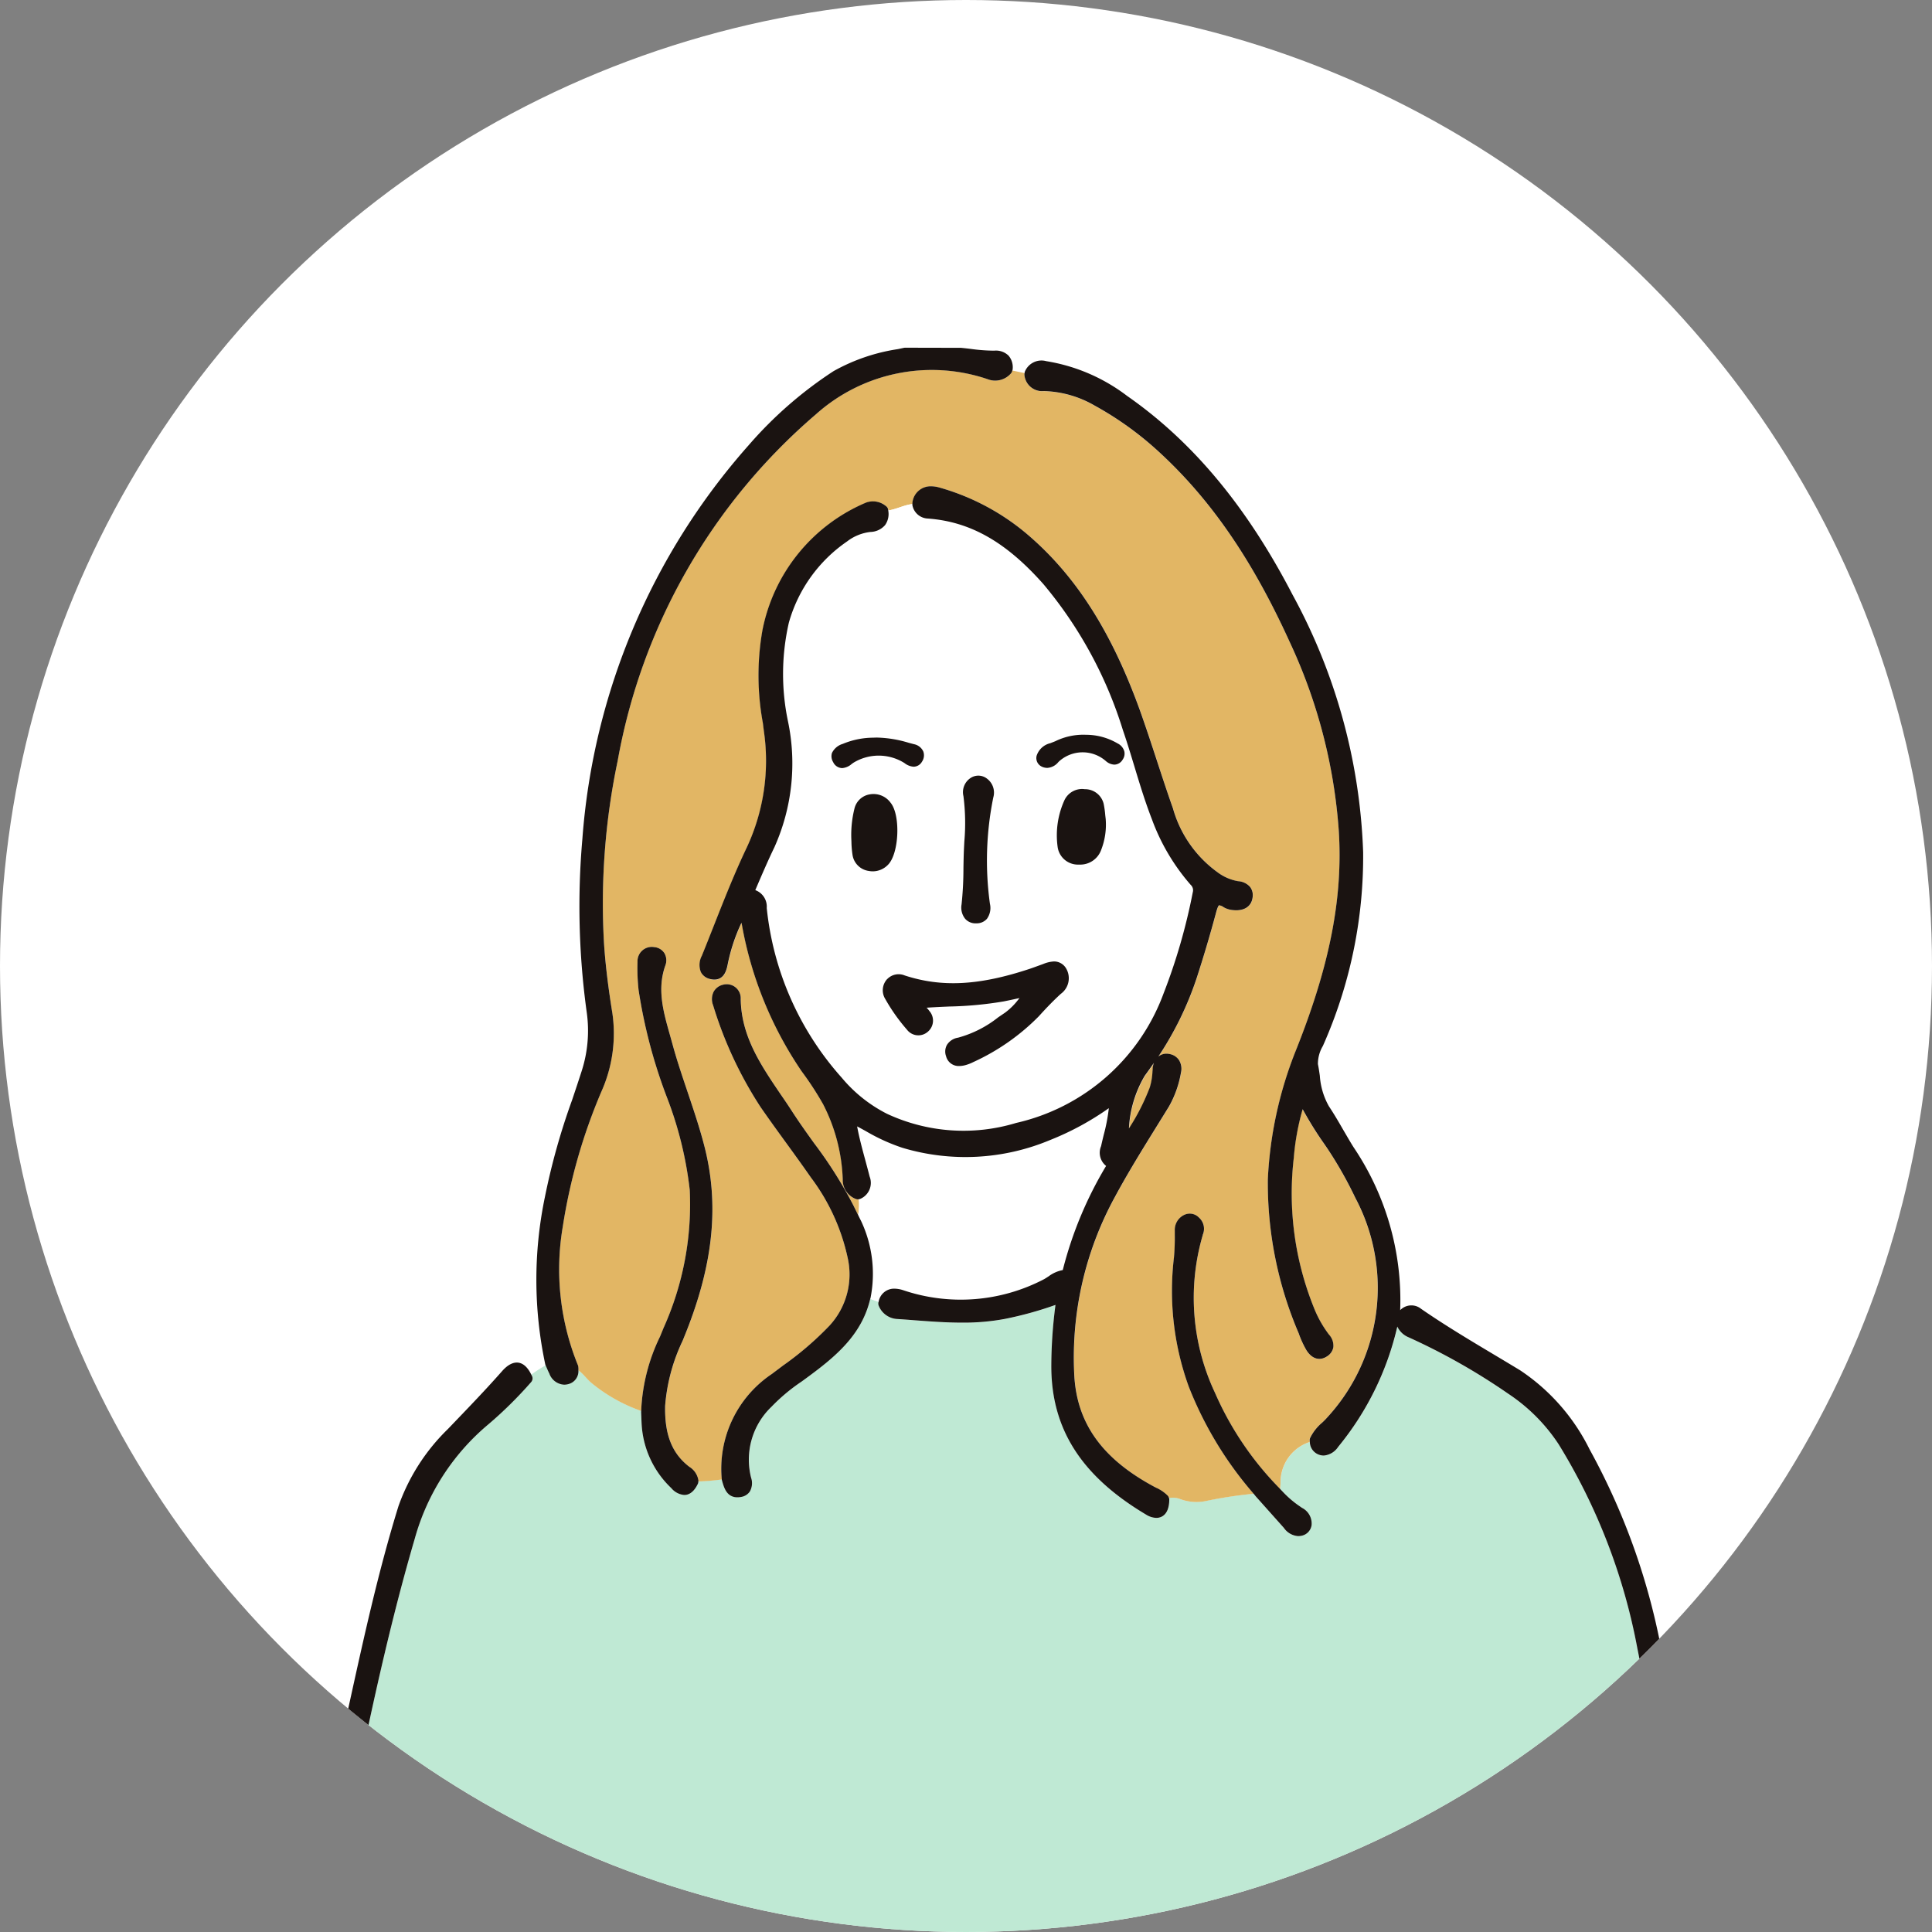
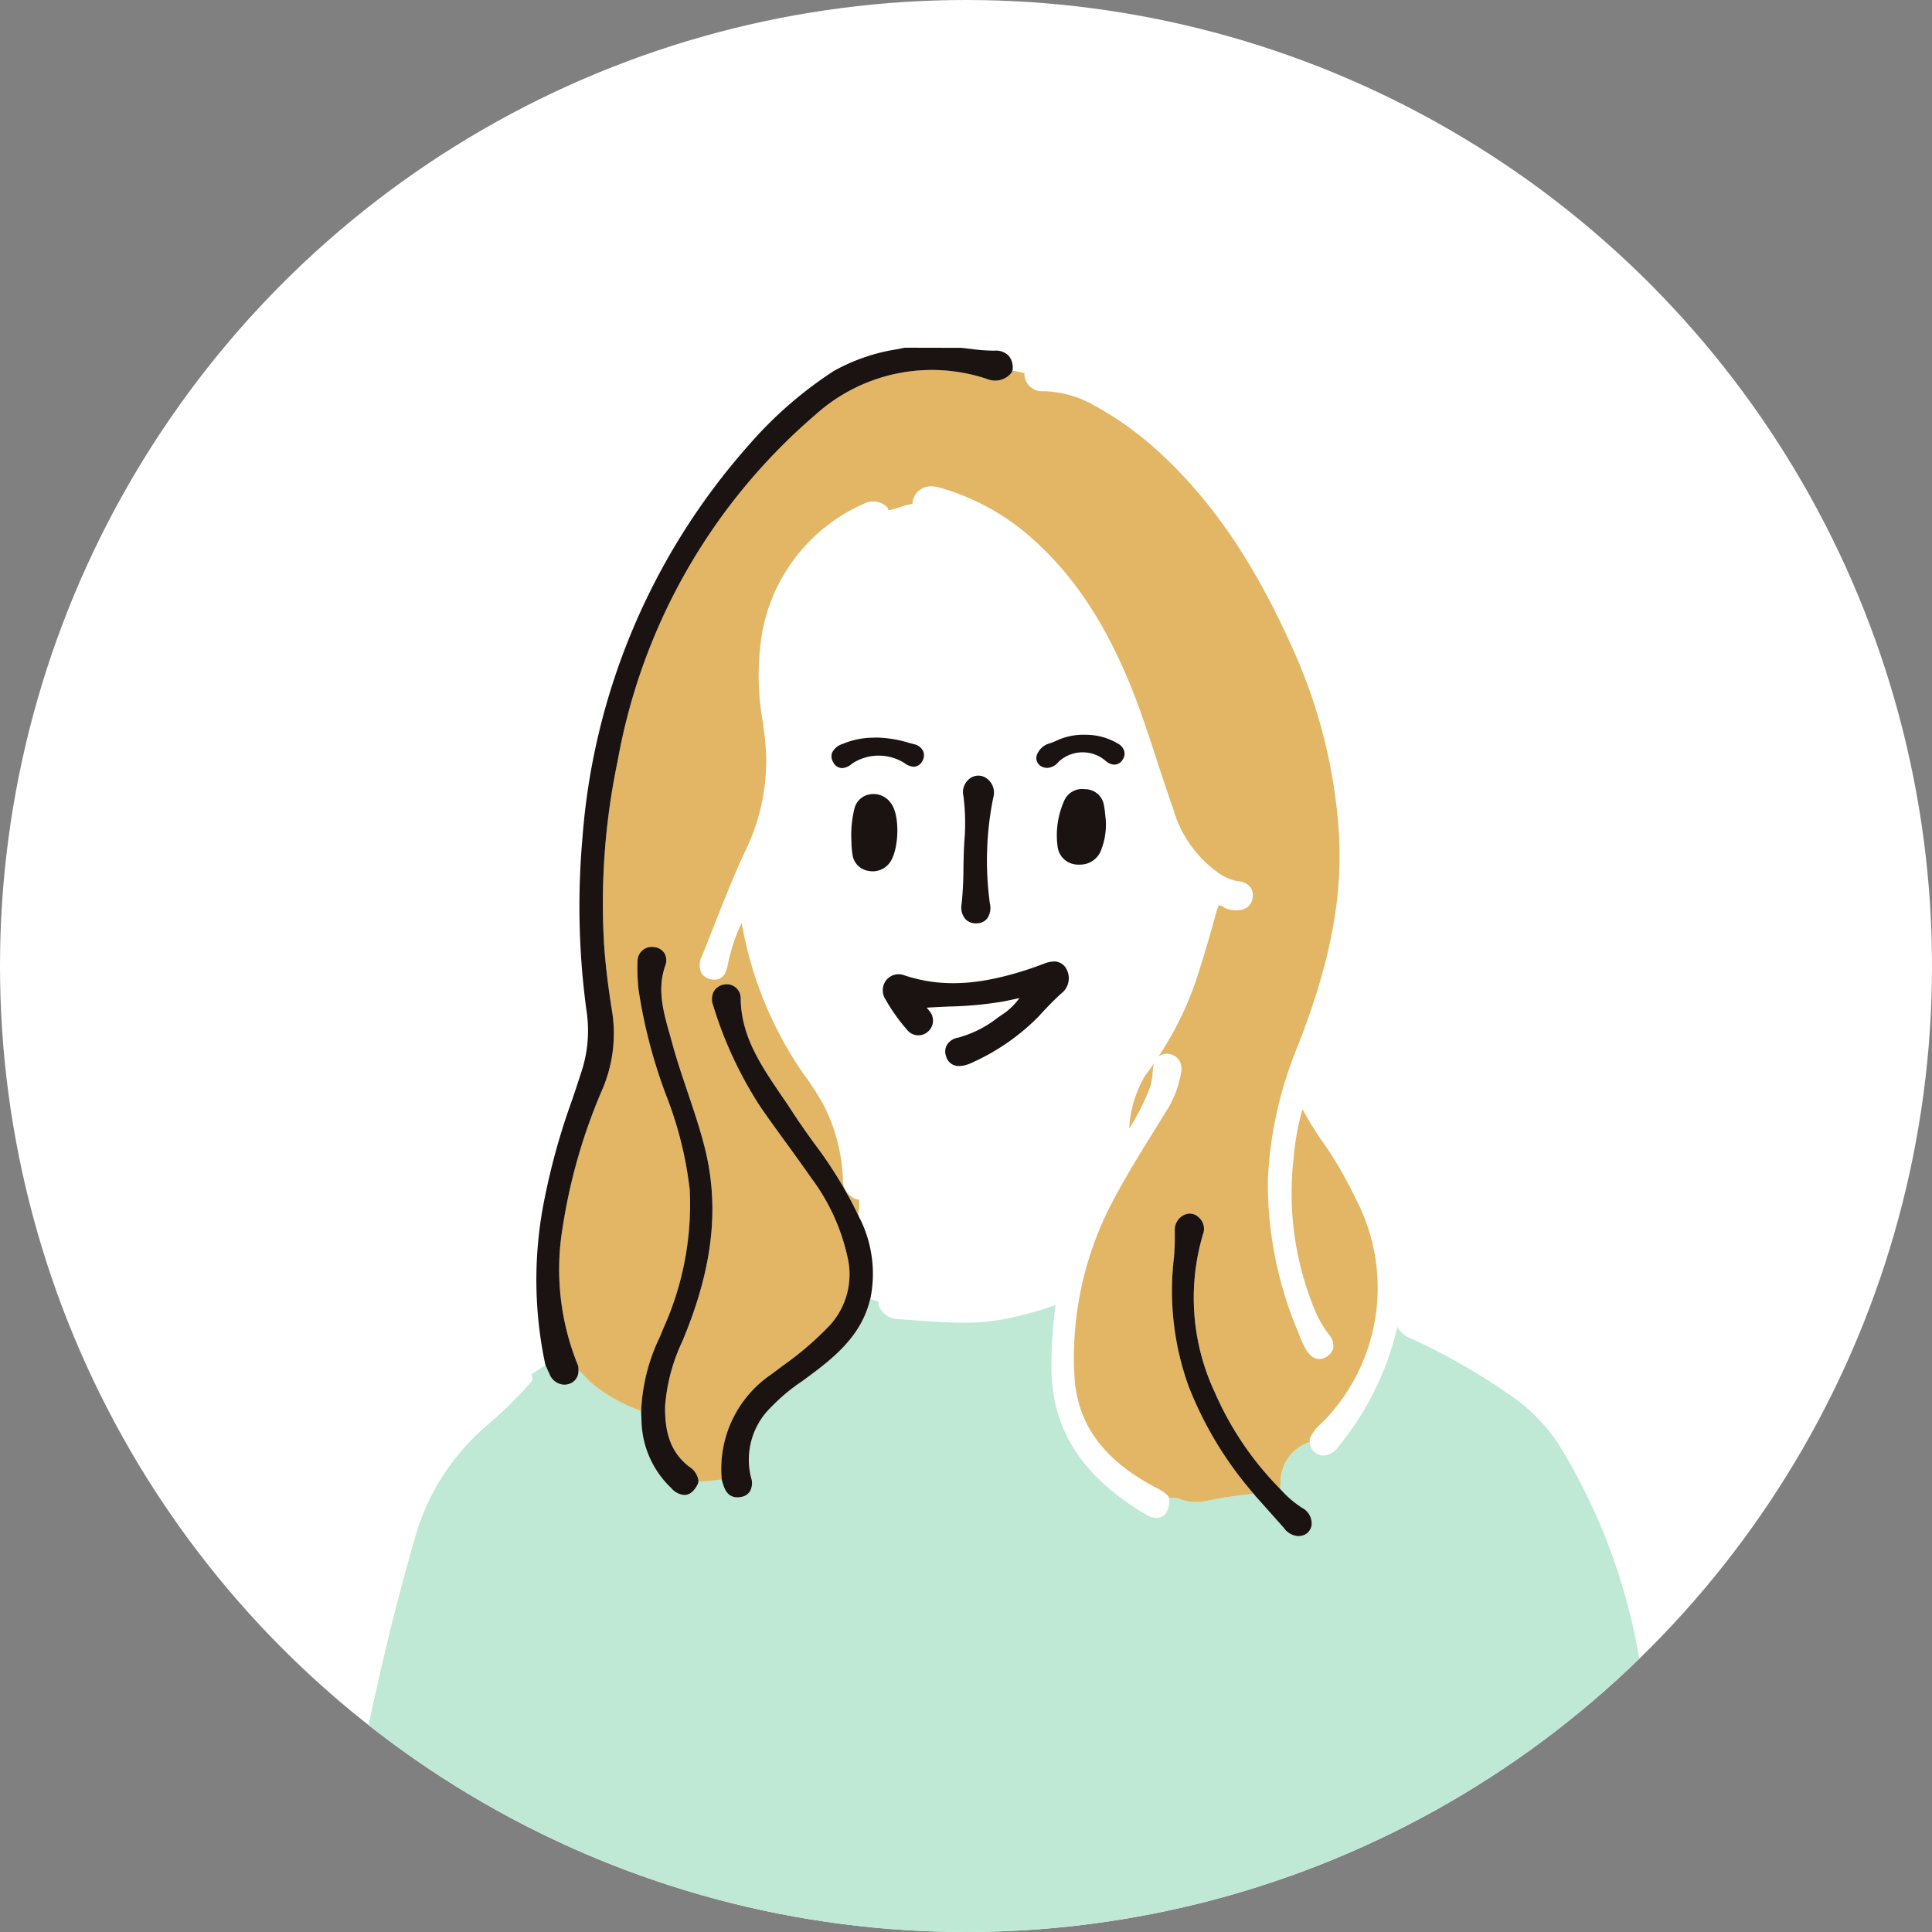
<svg xmlns="http://www.w3.org/2000/svg" id="グループ_1415" data-name="グループ 1415" width="139" height="139" viewBox="0 0 139 139">
  <rect x="0" y="0" width="139" height="139" fill="#808080" stroke="none" />
  <defs>
    <clipPath id="clip-path">
      <circle id="楕円形_90" data-name="楕円形 90" cx="69.5" cy="69.5" r="69.5" fill="#aaa" opacity="0.3" />
    </clipPath>
    <clipPath id="clip-path-2">
      <rect id="長方形_775" data-name="長方形 775" width="131.468" height="119.109" fill="none" />
    </clipPath>
  </defs>
  <circle id="楕円形_89" data-name="楕円形 89" cx="69.5" cy="69.5" r="69.5" fill="#fff" />
  <g id="マスクグループ_1289" data-name="マスクグループ 1289" transform="translate(0 0)" clip-path="url(#clip-path)">
    <g id="グループ_1414" data-name="グループ 1414" transform="translate(1.992 20.295)">
      <g id="グループ_1413" data-name="グループ 1413" transform="translate(0 0)" clip-path="url(#clip-path-2)">
        <path id="パス_1337" data-name="パス 1337" d="M203.575,113.368l-.049-.3c-.415-2.659-.918-5.351-1.4-7.954-.544-2.912-1.106-5.922-1.552-8.9-.228-1.54-.432-3.083-.632-4.626-.392-3-.8-6.111-1.414-9.123a43.029,43.029,0,0,0-5.663-14.683,12.783,12.783,0,0,0-3.62-3.633,45.784,45.784,0,0,0-7.193-4.074,1.529,1.529,0,0,1-.791-.762A21.106,21.106,0,0,1,177,67.957a1.379,1.379,0,0,1-1.038.626,1.024,1.024,0,0,1-.246-.028.991.991,0,0,1-.759-.95,3.036,3.036,0,0,0-2.1,2.952c-.01.144-.017.289-.035.43.048.052.093.1.143.155a7.233,7.233,0,0,0,1.308,1.119l.1.073a1.268,1.268,0,0,1,.708,1.25.908.908,0,0,1-.753.772,1.129,1.129,0,0,1-.222.021,1.356,1.356,0,0,1-1.023-.593l-2.027-2.271c-.053-.063-.1-.124-.151-.187a30.97,30.97,0,0,0-3.448.526,3.35,3.35,0,0,1-1.91-.17,1.56,1.56,0,0,0-.72-.052.374.374,0,0,1,.023.12c-.005,1.192-.655,1.324-.934,1.324a1.5,1.5,0,0,1-.753-.246c-4.677-2.785-6.839-6.214-6.8-10.791a34.6,34.6,0,0,1,.3-4.286A25.812,25.812,0,0,1,153,58.763a16.343,16.343,0,0,1-3.055.263c-1.145,0-2.3-.089-3.417-.171-.406-.032-.813-.064-1.221-.09a1.517,1.517,0,0,1-1.351-.941.4.4,0,0,1-.023-.264c0-.013.008-.021.01-.032-.2-.072-.406-.146-.61-.219-.608,2.58-2.488,4.143-4.53,5.643l-.4.293a13.225,13.225,0,0,0-2.178,1.821,5.264,5.264,0,0,0-1.463,5.1,1.227,1.227,0,0,1-.086.987.929.929,0,0,1-.643.4,1.417,1.417,0,0,1-.254.024c-.76,0-.955-.673-1.074-1.078l-.037-.129a.566.566,0,0,1-.015-.079,15.686,15.686,0,0,1-1.685.144.372.372,0,0,1-.03.168c-.1.2-.4.811-.981.811a1.351,1.351,0,0,1-.932-.491,6.858,6.858,0,0,1-2.129-4.492c-.014-.2-.022-.406-.03-.608l-.01-.294c0-.055,0-.108,0-.165a11.7,11.7,0,0,1-3.562-2c-.344-.28-.6-.668-.958-.925a.958.958,0,0,1-.749,1,1.153,1.153,0,0,1-.275.035,1.2,1.2,0,0,1-1.057-.763c-.077-.152-.147-.309-.214-.467l-.067-.151a11.056,11.056,0,0,0-1.027.663c.018.039.041.068.058.11a.4.4,0,0,1-.068.42,29.346,29.346,0,0,1-3.106,3.065,16.433,16.433,0,0,0-5.272,8.214c-2.138,7.307-3.667,14.892-5.14,22.224-.4,1.98-.8,3.959-1.208,5.935-1.083,5.2-2.04,9.446-3.02,13.356l-.032.13a6.708,6.708,0,0,0-.313,2.542.368.368,0,0,1-.006.146l-.006.019a12.844,12.844,0,0,0,2.756.144c6.274.125,12.55-.008,18.827.173,6.136.177,12.277-.014,18.417.162,6.219.18,12.442-.015,18.663.164,6.189.18,12.385-.01,18.582.162,6.27.179,12.549-.07,18.824.177,2.325.092,4.658.026,6.983.017a.265.265,0,0,1,0-.071,20.033,20.033,0,0,0-.305-6.486" transform="translate(-82.712 15.843)" fill="#bfe9d4" />
        <path id="パス_1338" data-name="パス 1338" d="M147.229,6.1A12.5,12.5,0,0,0,134.9,8.644,42.683,42.683,0,0,0,120.64,33.568a50,50,0,0,0-.983,13.163c.107,1.5.305,3.136.6,5a10.2,10.2,0,0,1-.793,5.649,40.341,40.341,0,0,0-2.774,9.709,18.283,18.283,0,0,0,1.09,9.977.433.433,0,0,1,.022.08,1.262,1.262,0,0,1,.012.276c.362.258.614.646.958.925a11.7,11.7,0,0,0,3.563,2A13.467,13.467,0,0,1,123.691,75l.255-.621a21.7,21.7,0,0,0,1.884-9.934,26.843,26.843,0,0,0-1.609-6.567,37.4,37.4,0,0,1-2.074-7.824,14.2,14.2,0,0,1-.075-2.017,1.027,1.027,0,0,1,1.2-1.058.967.967,0,0,1,.733.434,1.025,1.025,0,0,1,.07.885c-.607,1.7-.152,3.306.331,5.01l.189.678c.313,1.152.7,2.307,1.08,3.422.439,1.3.9,2.645,1.237,4.011,1.007,4.017.633,8.094-1.178,12.831-.133.352-.276.7-.416,1.053a13.239,13.239,0,0,0-1.258,4.679c-.04,2.091.5,3.444,1.757,4.4a1.405,1.405,0,0,1,.642.986c0,.018-.01.032-.01.052a15.686,15.686,0,0,0,1.685-.144v-.008a8.2,8.2,0,0,1,3.609-7.584c.258-.2.518-.391.779-.586a22.856,22.856,0,0,0,3.355-2.879,5.426,5.426,0,0,0,1.312-4.9,14.754,14.754,0,0,0-2.635-5.755c-.583-.835-1.182-1.659-1.777-2.484-.619-.855-1.236-1.709-1.838-2.575a28.568,28.568,0,0,1-3.427-7.336,1.209,1.209,0,0,1,.039-.981,1.047,1.047,0,0,1,.693-.508,1.007,1.007,0,0,1,1.254,1.032c.044,2.69,1.436,4.741,2.908,6.912.281.41.558.818.827,1.231.487.755,1.023,1.5,1.539,2.225a30.946,30.946,0,0,1,2.856,4.529c.1.214.209.427.316.641a4.166,4.166,0,0,0,.05-1.125.424.424,0,0,1-.193-.014,1.461,1.461,0,0,1-.955-1.417,12.731,12.731,0,0,0-1.409-5.4,22.9,22.9,0,0,0-1.542-2.363,27.194,27.194,0,0,1-4.3-10.526c-.013-.055-.025-.112-.037-.17a13.093,13.093,0,0,0-.977,2.923c-.076.4-.218,1.161-.977,1.161a1.213,1.213,0,0,1-.273-.032.973.973,0,0,1-.688-.494,1.377,1.377,0,0,1,.061-1.178c.3-.727.586-1.462.875-2.195.732-1.857,1.489-3.776,2.364-5.611a14.73,14.73,0,0,0,1.224-8.387l-.068-.561a18.791,18.791,0,0,1-.035-6.655,12.6,12.6,0,0,1,7.451-9.2,1.457,1.457,0,0,1,1.435.244.4.4,0,0,1,.168.267l0,.041c.592-.085,1.141-.4,1.736-.458a.411.411,0,0,1,0-.089,1.314,1.314,0,0,1,1.331-1.186,2.325,2.325,0,0,1,.648.1,16.8,16.8,0,0,1,6.559,3.591c3.345,2.943,5.833,6.892,7.83,12.428.436,1.212.842,2.453,1.233,3.654.372,1.138.744,2.277,1.146,3.405a8.506,8.506,0,0,0,3.216,4.6,3.464,3.464,0,0,0,1.464.635,1.228,1.228,0,0,1,.869.415.975.975,0,0,1,.18.754c-.082.652-.608.978-1.352.916a1.647,1.647,0,0,1-.724-.208.742.742,0,0,0-.336-.144c-.034.019-.1.117-.218.534-.455,1.685-.916,3.227-1.4,4.723a23.6,23.6,0,0,1-2.754,5.63.913.913,0,0,1,.788-.187,1.015,1.015,0,0,1,.693.428,1.2,1.2,0,0,1,.147.925,7.573,7.573,0,0,1-.861,2.424q-.46.748-.922,1.491c-1.009,1.629-2.056,3.315-2.973,5.025a24.073,24.073,0,0,0-2.919,12.8c.18,3.476,2.009,6.032,5.755,8.043l.157.082a2.792,2.792,0,0,1,.827.568.39.39,0,0,1,.082.152,1.56,1.56,0,0,1,.72.052,3.35,3.35,0,0,0,1.91.17,30.919,30.919,0,0,1,3.448-.526,26.515,26.515,0,0,1-4.671-7.72,20.235,20.235,0,0,1-1.058-9.285c.055-.526.058-1.078.061-1.612v-.312a1.192,1.192,0,0,1,.706-1.143.915.915,0,0,1,1.027.2,1.082,1.082,0,0,1,.276,1.25,16.063,16.063,0,0,0,.883,11.374A22.775,22.775,0,0,0,168.3,85.96c.018-.142.024-.286.035-.43a3.034,3.034,0,0,1,2.1-2.952c0-.036-.01-.07-.012-.108a.406.406,0,0,1,.03-.175,3.343,3.343,0,0,1,.84-1.08,5.433,5.433,0,0,0,.383-.388,13.785,13.785,0,0,0,2.03-15.812,28.334,28.334,0,0,0-2.03-3.579l-.2-.285a25.327,25.327,0,0,1-1.563-2.509,17.822,17.822,0,0,0-.639,3.511,21.99,21.99,0,0,0,1.444,10.736,8.132,8.132,0,0,0,1.1,1.972,1.176,1.176,0,0,1,.313.911.96.96,0,0,1-.455.656c-.534.353-1.11.184-1.5-.478a7.106,7.106,0,0,1-.535-1.178A27.446,27.446,0,0,1,167.42,63.7a28.538,28.538,0,0,1,2.018-9.281c2.446-6.122,3.4-11.007,3.084-15.837a38.339,38.339,0,0,0-3.537-13.568c-2.713-5.964-5.742-10.342-9.53-13.781a23.6,23.6,0,0,0-4.511-3.218,7.681,7.681,0,0,0-3.637-1.035,1.277,1.277,0,0,1-1.4-1.17.358.358,0,0,1,.015-.133l-.887-.184a.412.412,0,0,1-.079.187,1.5,1.5,0,0,1-1.726.425" transform="translate(-78.194 0.87)" fill="#e2b664" />
        <path id="パス_1339" data-name="パス 1339" d="M148.25,48.858a15.7,15.7,0,0,0,1.5-2.952,4.663,4.663,0,0,0,.195-1.148l.016-.2a1.631,1.631,0,0,1,.089-.411c-.211.309-.428.617-.657.925a8.258,8.258,0,0,0-1.138,3.788" transform="translate(-69.007 12.041)" fill="#e2b664" />
-         <path id="パス_1340" data-name="パス 1340" d="M133.355,54.79a8.928,8.928,0,0,1,.672,5.541c0,.019-.012.034-.014.049.2.075.406.148.61.219a1.129,1.129,0,0,1,1.137-.946,2.137,2.137,0,0,1,.617.106,12.934,12.934,0,0,0,10.16-.793c.108-.059.211-.129.318-.2a2.417,2.417,0,0,1,1.014-.449c.012-.031.021-.076.03-.11a27.765,27.765,0,0,1,3.059-7.333c.012-.017.022-.034.033-.049a1.214,1.214,0,0,1-.363-1.426l.017-.08c.054-.241.112-.482.171-.724a12.828,12.828,0,0,0,.369-1.927,20.228,20.228,0,0,1-4.215,2.288,15.773,15.773,0,0,1-10.645.559,13.688,13.688,0,0,1-2.614-1.191c-.21-.116-.421-.232-.635-.345.151.835.378,1.668.6,2.473.1.38.206.758.3,1.137a1.248,1.248,0,0,1-.665,1.6.412.412,0,0,1-.121.032,4.155,4.155,0,0,1-.05,1.124c.028.063.061.122.089.187Z" transform="translate(-73.391 12.771)" fill="#fff" />
-         <path id="パス_1341" data-name="パス 1341" d="M139.7,36.033v0Z" transform="translate(-71.477 9.697)" fill="#fff" />
        <path id="パス_1342" data-name="パス 1342" d="M136.725,14.464a1.432,1.432,0,0,1-1.053.492,3.376,3.376,0,0,0-1.679.683,10.534,10.534,0,0,0-4.189,5.845,16.546,16.546,0,0,0-.073,7.052,14.742,14.742,0,0,1-.972,9.114c-.467.967-.9,1.975-1.316,2.952l-.041.093a.168.168,0,0,1-.014.031,1.261,1.261,0,0,1,.824,1.284,21.614,21.614,0,0,0,5.4,12.216,10.292,10.292,0,0,0,3.249,2.591,13.034,13.034,0,0,0,9.292.661,14.793,14.793,0,0,0,10.6-9.293,42.354,42.354,0,0,0,2.111-7.3.528.528,0,0,0-.152-.539,14.981,14.981,0,0,1-2.8-4.75c-.481-1.236-.867-2.519-1.243-3.758-.268-.88-.534-1.762-.835-2.632a30.223,30.223,0,0,0-5.72-10.5c-2.691-3.037-5.259-4.493-8.322-4.716a1.17,1.17,0,0,1-1.1-.96.362.362,0,0,1,0-.084c-.6.061-1.146.371-1.737.456a1.377,1.377,0,0,1-.226,1.067m-1.164,24.873a1.376,1.376,0,0,1-1.175-1.111,7,7,0,0,1-.085-1l-.008-.191a7.784,7.784,0,0,1,.223-2.174,1.35,1.35,0,0,1,1.079-1.03,1.522,1.522,0,0,1,1.512.58c.741.869.632,3.671-.178,4.478a1.5,1.5,0,0,1-1.368.445m16.718-1.522a1.6,1.6,0,0,1-1.544,1.074l-.121,0a1.474,1.474,0,0,1-1.477-1.3,6.08,6.08,0,0,1,.494-3.336,1.4,1.4,0,0,1,1.464-.79,1.379,1.379,0,0,1,1.359,1.059,6.887,6.887,0,0,1,.113.817l.026.264a5,5,0,0,1-.313,2.217m-4.653-6.764a1.365,1.365,0,0,1,.981-.9l.361-.142a4.585,4.585,0,0,1,2.214-.464h.019a4.477,4.477,0,0,1,2.249.621.921.921,0,0,1,.483.566.735.735,0,0,1-.119.6.706.706,0,0,1-.6.358.978.978,0,0,1-.594-.245,2.538,2.538,0,0,0-3.3-.059,1.345,1.345,0,0,0-.142.133,1.11,1.11,0,0,1-.788.407.978.978,0,0,1-.357-.073.679.679,0,0,1-.407-.8m-5.4,10.7a24.893,24.893,0,0,0,.135-2.606c.008-.481.017-.96.04-1.44l.024-.474a15.267,15.267,0,0,0-.064-3.27,1.217,1.217,0,0,1,.559-1.334,1.006,1.006,0,0,1,1.136.076,1.253,1.253,0,0,1,.454,1.349,22.746,22.746,0,0,0-.244,7.652,1.334,1.334,0,0,1-.213,1.083.981.981,0,0,1-.746.327h-.045a.994.994,0,0,1-.777-.327,1.3,1.3,0,0,1-.259-1.036m4.886,4.636c.228-.076.451-.157.677-.24l.316-.115a2.283,2.283,0,0,1,.772-.182,1,1,0,0,1,.876.5,1.389,1.389,0,0,1-.384,1.826c-.5.461-1.02.987-1.575,1.606a15.812,15.812,0,0,1-4.717,3.3,2.767,2.767,0,0,1-.527.209,1.7,1.7,0,0,1-.49.079.933.933,0,0,1-.941-.705.974.974,0,0,1,.067-.821,1.156,1.156,0,0,1,.8-.514,8.014,8.014,0,0,0,2.879-1.459l.5-.34a4.739,4.739,0,0,0,.964-.958c.026-.031.05-.062.076-.092-.119.026-.237.049-.353.076-.264.057-.527.113-.794.165a26.612,26.612,0,0,1-3.911.367c-.535.022-1.081.046-1.629.085a1.7,1.7,0,0,1,.195.238,1.041,1.041,0,0,1-.1,1.48,1.028,1.028,0,0,1-1.513-.138,13.252,13.252,0,0,1-1.557-2.2,1.189,1.189,0,0,1,.147-1.453,1.133,1.133,0,0,1,1.249-.254c2.645.862,5.326.737,8.976-.47M138.8,30.222a.927.927,0,0,1,.671.53.8.8,0,0,1-.1.736.7.7,0,0,1-.6.357,1.19,1.19,0,0,1-.652-.26,3.484,3.484,0,0,0-3.682-.023l-.116.084a1.171,1.171,0,0,1-.682.3.738.738,0,0,1-.655-.43.8.8,0,0,1-.085-.659,1.253,1.253,0,0,1,.776-.653,5.761,5.761,0,0,1,2.252-.447c.081,0,.165-.005.25-.005a8.422,8.422,0,0,1,2.249.376Z" transform="translate(-75.035 3.026)" fill="#fff" />
        <path id="パス_1343" data-name="パス 1343" d="M116.109,78.058a1.2,1.2,0,0,0,1.056.764,1.14,1.14,0,0,0,.275-.036.957.957,0,0,0,.749-1,1.259,1.259,0,0,0-.012-.276.343.343,0,0,0-.021-.081,18.282,18.282,0,0,1-1.092-9.977,40.422,40.422,0,0,1,2.775-9.709,10.218,10.218,0,0,0,.793-5.649c-.3-1.861-.5-3.494-.6-5a49.894,49.894,0,0,1,.983-13.163A42.689,42.689,0,0,1,135.274,9.009,12.5,12.5,0,0,1,147.6,6.469a1.5,1.5,0,0,0,1.725-.425.4.4,0,0,0,.08-.186c0-.015.018-.028.019-.044a1.287,1.287,0,0,0-.286-1.025,1.293,1.293,0,0,0-1.016-.363h0l-.166,0a12.628,12.628,0,0,1-1.52-.122c-.228-.028-.456-.055-.723-.08l-4.019-.009h0a.475.475,0,0,0-.084.009l-.434.093a13.584,13.584,0,0,0-4.63,1.583,29.049,29.049,0,0,0-6.107,5.328,48.014,48.014,0,0,0-11.966,28.34,55.576,55.576,0,0,0,.317,12.484,9.458,9.458,0,0,1-.363,4.193c-.223.695-.455,1.391-.688,2.083a48.594,48.594,0,0,0-1.958,6.977,29.209,29.209,0,0,0,.028,12.078l.022.055.068.152c.067.156.135.313.214.465" transform="translate(-78.566 0.506)" fill="#1a1311" />
-         <path id="パス_1344" data-name="パス 1344" d="M194.012,134.534a6.5,6.5,0,0,0-.048-.785c-.232-1.722-.464-3.444-.715-5.163-.431-2.923-.989-5.871-1.529-8.718-.233-1.233-.467-2.464-.692-3.7-.563-3.1-1-6.27-1.414-9.338-.362-2.672-.741-5.433-1.2-8.138a48.252,48.252,0,0,0-5.346-15.431,14.582,14.582,0,0,0-4.992-5.685c-.632-.384-1.266-.763-1.9-1.142-1.741-1.04-3.542-2.116-5.234-3.287a1.113,1.113,0,0,0-1.5.1,19.682,19.682,0,0,0-3.347-11.713c-.254-.4-.488-.815-.731-1.226-.329-.572-.672-1.164-1.047-1.726a5.137,5.137,0,0,1-.656-2.2c-.041-.282-.081-.563-.138-.839a2.519,2.519,0,0,1,.354-1.3c.062-.138.122-.276.18-.411a33.522,33.522,0,0,0,2.72-13.532,41.608,41.608,0,0,0-5.087-18.541c-3.279-6.319-7.166-10.993-11.889-14.285a13.016,13.016,0,0,0-5.826-2.506,1.292,1.292,0,0,0-1.545.778.444.444,0,0,0-.008.071.361.361,0,0,0-.015.133,1.278,1.278,0,0,0,1.4,1.172,7.679,7.679,0,0,1,3.637,1.034,23.606,23.606,0,0,1,4.511,3.22c3.787,3.439,6.817,7.816,9.53,13.781a38.367,38.367,0,0,1,3.537,13.568c.313,4.828-.638,9.714-3.086,15.837a28.528,28.528,0,0,0-2.017,9.28,27.458,27.458,0,0,0,2.223,11.073,7.1,7.1,0,0,0,.535,1.178c.394.662.969.831,1.5.478a.967.967,0,0,0,.456-.657,1.177,1.177,0,0,0-.313-.911,8.122,8.122,0,0,1-1.1-1.971A21.977,21.977,0,0,1,161.786,62.3a17.727,17.727,0,0,1,.639-3.512,25.514,25.514,0,0,0,1.563,2.511l.195.284a28.51,28.51,0,0,1,2.031,3.581,13.785,13.785,0,0,1-2.031,15.812,5.148,5.148,0,0,1-.383.387,3.345,3.345,0,0,0-.839,1.081.4.4,0,0,0-.03.174c0,.039.008.072.01.108a.991.991,0,0,0,.759.95.976.976,0,0,0,.247.03,1.377,1.377,0,0,0,1.036-.628,21.075,21.075,0,0,0,4.253-8.651,1.531,1.531,0,0,0,.791.763,45.734,45.734,0,0,1,7.195,4.073,12.784,12.784,0,0,1,3.621,3.633,43.05,43.05,0,0,1,5.663,14.683c.616,3.013,1.022,6.118,1.413,9.123.2,1.543.4,3.087.633,4.626.445,2.984,1.008,5.993,1.552,8.9.487,2.6.989,5.3,1.4,7.954l.049.3a20.032,20.032,0,0,1,.305,6.486.253.253,0,0,0,0,.07.364.364,0,0,0,.008.112c.182.6.512.909.981.909a1.178,1.178,0,0,0,1.157-1.348Z" transform="translate(-70.696 0.72)" fill="#1a1311" />
-         <path id="パス_1345" data-name="パス 1345" d="M101.313,117.733a6.711,6.711,0,0,1,.313-2.542l.033-.129c.978-3.909,1.936-8.154,3.019-13.357.41-1.976.808-3.956,1.208-5.935,1.473-7.333,3-14.918,5.14-22.224a16.442,16.442,0,0,1,5.272-8.214,29.349,29.349,0,0,0,3.106-3.065.4.4,0,0,0,.068-.419,1.1,1.1,0,0,0-.058-.11c-.5-1.045-1.289-1.178-2.1-.259-1.119,1.27-2.312,2.512-3.467,3.715l-.433.452a14.462,14.462,0,0,0-3.556,5.545c-1.433,4.619-2.482,9.409-3.5,14.041l-.287,1.3c-.741,3.363-1.432,6.794-2.1,10.11-1.366,6.789-2.776,13.807-4.7,20.582-.307,1.083.282,1.449.659,1.572a1.182,1.182,0,0,0,.358.058c.233,0,.789-.094,1.007-.954l.006-.021a.368.368,0,0,0,.006-.146" transform="translate(-83.18 16.871)" fill="#1a1311" />
-         <path id="パス_1346" data-name="パス 1346" d="M157.145,84.013l-.157-.082c-3.746-2.011-5.574-4.565-5.755-8.043a24.066,24.066,0,0,1,2.919-12.8c.918-1.709,1.963-3.395,2.972-5.025.309-.5.616-.991.922-1.491a7.5,7.5,0,0,0,.861-2.424,1.189,1.189,0,0,0-.146-.924,1.024,1.024,0,0,0-.693-.429.918.918,0,0,0-.788.188,23.57,23.57,0,0,0,2.753-5.631c.486-1.494.947-3.037,1.4-4.721.113-.418.184-.516.218-.534a.729.729,0,0,1,.336.143,1.621,1.621,0,0,0,.723.208c.745.063,1.271-.263,1.353-.916a.981.981,0,0,0-.18-.754,1.24,1.24,0,0,0-.869-.415,3.457,3.457,0,0,1-1.464-.635,8.506,8.506,0,0,1-3.216-4.6c-.4-1.128-.773-2.267-1.146-3.405-.392-1.2-.8-2.441-1.233-3.653-2-5.536-4.485-9.485-7.83-12.429a16.814,16.814,0,0,0-6.559-3.59,2.29,2.29,0,0,0-.648-.1,1.314,1.314,0,0,0-1.331,1.186.423.423,0,0,0,0,.09.364.364,0,0,0,0,.084,1.172,1.172,0,0,0,1.1.96c3.062.223,5.631,1.678,8.322,4.716a30.211,30.211,0,0,1,5.72,10.5c.3.87.566,1.752.834,2.632.375,1.24.763,2.521,1.244,3.758a14.989,14.989,0,0,0,2.8,4.748.527.527,0,0,1,.151.54,42.258,42.258,0,0,1-2.11,7.3,14.788,14.788,0,0,1-10.6,9.292,13.028,13.028,0,0,1-9.292-.66,10.293,10.293,0,0,1-3.249-2.591,21.613,21.613,0,0,1-5.4-12.216,1.261,1.261,0,0,0-.824-1.284l.014-.031.04-.094c.419-.976.851-1.985,1.317-2.95a14.742,14.742,0,0,0,.972-9.114,16.571,16.571,0,0,1,.072-7.053,10.542,10.542,0,0,1,4.19-5.845,3.374,3.374,0,0,1,1.679-.682,1.442,1.442,0,0,0,1.053-.492,1.378,1.378,0,0,0,.226-1.067l0-.04a.392.392,0,0,0-.168-.267,1.454,1.454,0,0,0-1.433-.244,12.594,12.594,0,0,0-7.451,9.2,18.8,18.8,0,0,0,.034,6.656l.07.561a14.742,14.742,0,0,1-1.224,8.387c-.875,1.833-1.632,3.753-2.364,5.609-.29.733-.577,1.468-.875,2.195a1.382,1.382,0,0,0-.062,1.178.979.979,0,0,0,.688.494,1.235,1.235,0,0,0,.273.034c.759,0,.9-.758.978-1.163a12.974,12.974,0,0,1,.977-2.922c.013.057.024.113.036.17a27.2,27.2,0,0,0,4.3,10.526,22.412,22.412,0,0,1,1.54,2.363,12.739,12.739,0,0,1,1.41,5.4,1.461,1.461,0,0,0,.954,1.417.413.413,0,0,0,.195.015.423.423,0,0,0,.121-.032,1.248,1.248,0,0,0,.665-1.6c-.094-.379-.2-.758-.3-1.137-.219-.806-.446-1.638-.6-2.473.214.113.425.229.635.345a13.71,13.71,0,0,0,2.613,1.191,15.772,15.772,0,0,0,10.645-.559,20.2,20.2,0,0,0,4.216-2.288,12.83,12.83,0,0,1-.369,1.927c-.059.242-.117.483-.171.724l-.017.08a1.213,1.213,0,0,0,.362,1.426c-.012.015-.021.031-.032.049a27.766,27.766,0,0,0-3.059,7.333c-.009.034-.019.079-.031.11a2.432,2.432,0,0,0-1.014.449c-.107.068-.21.138-.318.2a12.934,12.934,0,0,1-10.16.793,2.122,2.122,0,0,0-.616-.106,1.128,1.128,0,0,0-1.137.946.311.311,0,0,1-.012.032.408.408,0,0,0,.025.266,1.519,1.519,0,0,0,1.351.941c.407.026.815.057,1.221.089,1.116.084,2.272.171,3.415.171a16.224,16.224,0,0,0,3.055-.263,25.872,25.872,0,0,0,3.669-1.012,34.608,34.608,0,0,0-.3,4.287c-.04,4.576,2.122,8,6.8,10.789a1.482,1.482,0,0,0,.753.247c.28,0,.929-.131.934-1.325a.365.365,0,0,0-.023-.119.406.406,0,0,0-.082-.152,2.789,2.789,0,0,0-.827-.57m-.26-30.156-.017.2a4.641,4.641,0,0,1-.193,1.147,15.705,15.705,0,0,1-1.5,2.953,8.259,8.259,0,0,1,1.138-3.788c.228-.308.446-.617.656-.925a1.691,1.691,0,0,0-.088.411" transform="translate(-75.935 2.74)" fill="#1a1311" />
        <path id="パス_1347" data-name="パス 1347" d="M136.371,62.333a8.926,8.926,0,0,0-.671-5.541l-.13-.258c-.03-.064-.062-.125-.089-.187-.107-.214-.213-.427-.316-.641a31.017,31.017,0,0,0-2.856-4.529c-.517-.723-1.053-1.469-1.54-2.223q-.4-.619-.826-1.232c-1.473-2.172-2.865-4.221-2.908-6.912a1.007,1.007,0,0,0-1.255-1.031,1.042,1.042,0,0,0-.693.508,1.206,1.206,0,0,0-.037.98,28.6,28.6,0,0,0,3.426,7.338c.6.866,1.219,1.721,1.839,2.574.6.825,1.195,1.65,1.777,2.484a14.77,14.77,0,0,1,2.635,5.755,5.429,5.429,0,0,1-1.312,4.9,22.847,22.847,0,0,1-3.355,2.878c-.262.2-.522.391-.78.588a8.206,8.206,0,0,0-3.609,7.583v.008a.406.406,0,0,0,.017.079l.036.129c.12.4.313,1.078,1.074,1.078a1.429,1.429,0,0,0,.255-.024.932.932,0,0,0,.643-.4,1.227,1.227,0,0,0,.086-.987,5.263,5.263,0,0,1,1.463-5.1,13.271,13.271,0,0,1,2.177-1.821l.4-.293c2.043-1.5,3.922-3.062,4.529-5.643,0-.015.012-.03.015-.049" transform="translate(-75.735 10.769)" fill="#1a1311" />
        <path id="パス_1348" data-name="パス 1348" d="M124.555,75.078c-1.254-.954-1.8-2.307-1.757-4.4A13.238,13.238,0,0,1,124.056,66c.142-.351.284-.7.418-1.053,1.81-4.737,2.183-8.813,1.178-12.831-.343-1.366-.8-2.711-1.237-4.011-.376-1.115-.768-2.27-1.081-3.422l-.189-.678c-.483-1.7-.938-3.311-.331-5.01a1.025,1.025,0,0,0-.07-.885.965.965,0,0,0-.733-.434,1.027,1.027,0,0,0-1.2,1.058,14.4,14.4,0,0,0,.075,2.017,37.325,37.325,0,0,0,2.075,7.824,26.9,26.9,0,0,1,1.607,6.567,21.685,21.685,0,0,1-1.884,9.934l-.254.621a13.442,13.442,0,0,0-1.355,5.346c0,.057-.005.11,0,.165l.012.294c.006.2.014.406.028.608a6.864,6.864,0,0,0,2.129,4.492,1.354,1.354,0,0,0,.932.491c.585,0,.884-.612.981-.811a.372.372,0,0,0,.03-.168c0-.019.012-.034.01-.052a1.405,1.405,0,0,0-.642-.986" transform="translate(-76.936 10.17)" fill="#1a1311" />
        <path id="パス_1349" data-name="パス 1349" d="M152.854,54.081a1.082,1.082,0,0,0-.276-1.25.916.916,0,0,0-1.029-.2,1.192,1.192,0,0,0-.706,1.143v.312a15.953,15.953,0,0,1-.059,1.612,20.235,20.235,0,0,0,1.058,9.285,26.487,26.487,0,0,0,4.671,7.72c.052.063.1.124.151.187l2.026,2.271a1.359,1.359,0,0,0,1.023.593,1.131,1.131,0,0,0,.223-.021.906.906,0,0,0,.751-.772,1.267,1.267,0,0,0-.708-1.25l-.1-.073a7.268,7.268,0,0,1-1.307-1.119c-.05-.053-.1-.1-.144-.155a22.793,22.793,0,0,1-4.686-6.907,16.056,16.056,0,0,1-.883-11.374" transform="translate(-68.314 14.468)" fill="#1a1311" />
        <path id="パス_1350" data-name="パス 1350" d="M134.828,39.731a1.187,1.187,0,0,0-.146,1.453,13.124,13.124,0,0,0,1.557,2.2,1.028,1.028,0,0,0,1.513.139,1.043,1.043,0,0,0,.1-1.481,1.784,1.784,0,0,0-.2-.238c.548-.037,1.094-.062,1.629-.085a26.608,26.608,0,0,0,3.911-.366c.267-.053.53-.108.794-.166.116-.026.235-.05.353-.075-.026.028-.05.061-.076.09a4.74,4.74,0,0,1-.964.958l-.5.34a8.039,8.039,0,0,1-2.879,1.46,1.15,1.15,0,0,0-.8.513.982.982,0,0,0-.067.822A.934.934,0,0,0,140,46a1.754,1.754,0,0,0,.49-.077,2.926,2.926,0,0,0,.527-.209,15.83,15.83,0,0,0,4.716-3.3c.557-.619,1.071-1.145,1.576-1.607a1.387,1.387,0,0,0,.383-1.825,1,1,0,0,0-.875-.505,2.3,2.3,0,0,0-.773.182l-.316.115c-.226.082-.449.165-.675.24-3.65,1.208-6.332,1.333-8.976.47a1.135,1.135,0,0,0-1.25.254" transform="translate(-72.979 10.401)" fill="#1a1311" />
        <path id="パス_1351" data-name="パス 1351" d="M139.938,38.729h.045a.973.973,0,0,0,.746-.327,1.33,1.33,0,0,0,.213-1.081,22.745,22.745,0,0,1,.244-7.652,1.252,1.252,0,0,0-.454-1.349,1.006,1.006,0,0,0-1.136-.076,1.219,1.219,0,0,0-.559,1.334,15.26,15.26,0,0,1,.064,3.27l-.024.474c-.023.479-.032.959-.04,1.44a24.893,24.893,0,0,1-.135,2.606,1.288,1.288,0,0,0,.26,1.035.987.987,0,0,0,.776.327m0-.4h0v0Z" transform="translate(-71.713 7.406)" fill="#1a1311" />
        <path id="パス_1352" data-name="パス 1352" d="M147.7,30.735a6.867,6.867,0,0,0-.113-.816,1.377,1.377,0,0,0-1.359-1.059,1.4,1.4,0,0,0-1.463.789,6.1,6.1,0,0,0-.495,3.337,1.472,1.472,0,0,0,1.477,1.3l.121,0a1.6,1.6,0,0,0,1.544-1.074A5,5,0,0,0,147.731,31Z" transform="translate(-70.173 7.624)" fill="#1a1311" />
        <path id="パス_1353" data-name="パス 1353" d="M135.558,29.738a1.52,1.52,0,0,0-1.512-.58,1.352,1.352,0,0,0-1.079,1.03,7.832,7.832,0,0,0-.223,2.174l.008.192a7.03,7.03,0,0,0,.086,1,1.374,1.374,0,0,0,1.176,1.111,1.506,1.506,0,0,0,.28.026,1.53,1.53,0,0,0,1.087-.47c.809-.807.919-3.609.178-4.478" transform="translate(-73.487 7.703)" fill="#1a1311" />
        <path id="パス_1354" data-name="パス 1354" d="M134.7,25.985a5.756,5.756,0,0,0-2.25.447,1.256,1.256,0,0,0-.777.653.8.8,0,0,0,.086.659.735.735,0,0,0,.655.43,1.179,1.179,0,0,0,.682-.3l.116-.082a3.481,3.481,0,0,1,3.681.022,1.189,1.189,0,0,0,.652.26.7.7,0,0,0,.6-.356.811.811,0,0,0,.1-.737.931.931,0,0,0-.673-.528l-.379-.1a8.466,8.466,0,0,0-2.249-.375c-.084,0-.168,0-.25.005" transform="translate(-73.808 6.793)" fill="#1a1311" />
        <path id="パス_1355" data-name="パス 1355" d="M143.5,28.135a.972.972,0,0,0,.357.073,1.109,1.109,0,0,0,.788-.406,1.353,1.353,0,0,1,.142-.133,2.535,2.535,0,0,1,3.3.059.985.985,0,0,0,.594.245.706.706,0,0,0,.6-.36.738.738,0,0,0,.119-.6.914.914,0,0,0-.483-.566,4.477,4.477,0,0,0-2.249-.621h-.019a4.567,4.567,0,0,0-2.214.464l-.361.142a1.36,1.36,0,0,0-.981.9.678.678,0,0,0,.407.8" transform="translate(-70.503 6.744)" fill="#1a1311" />
      </g>
    </g>
  </g>
</svg>